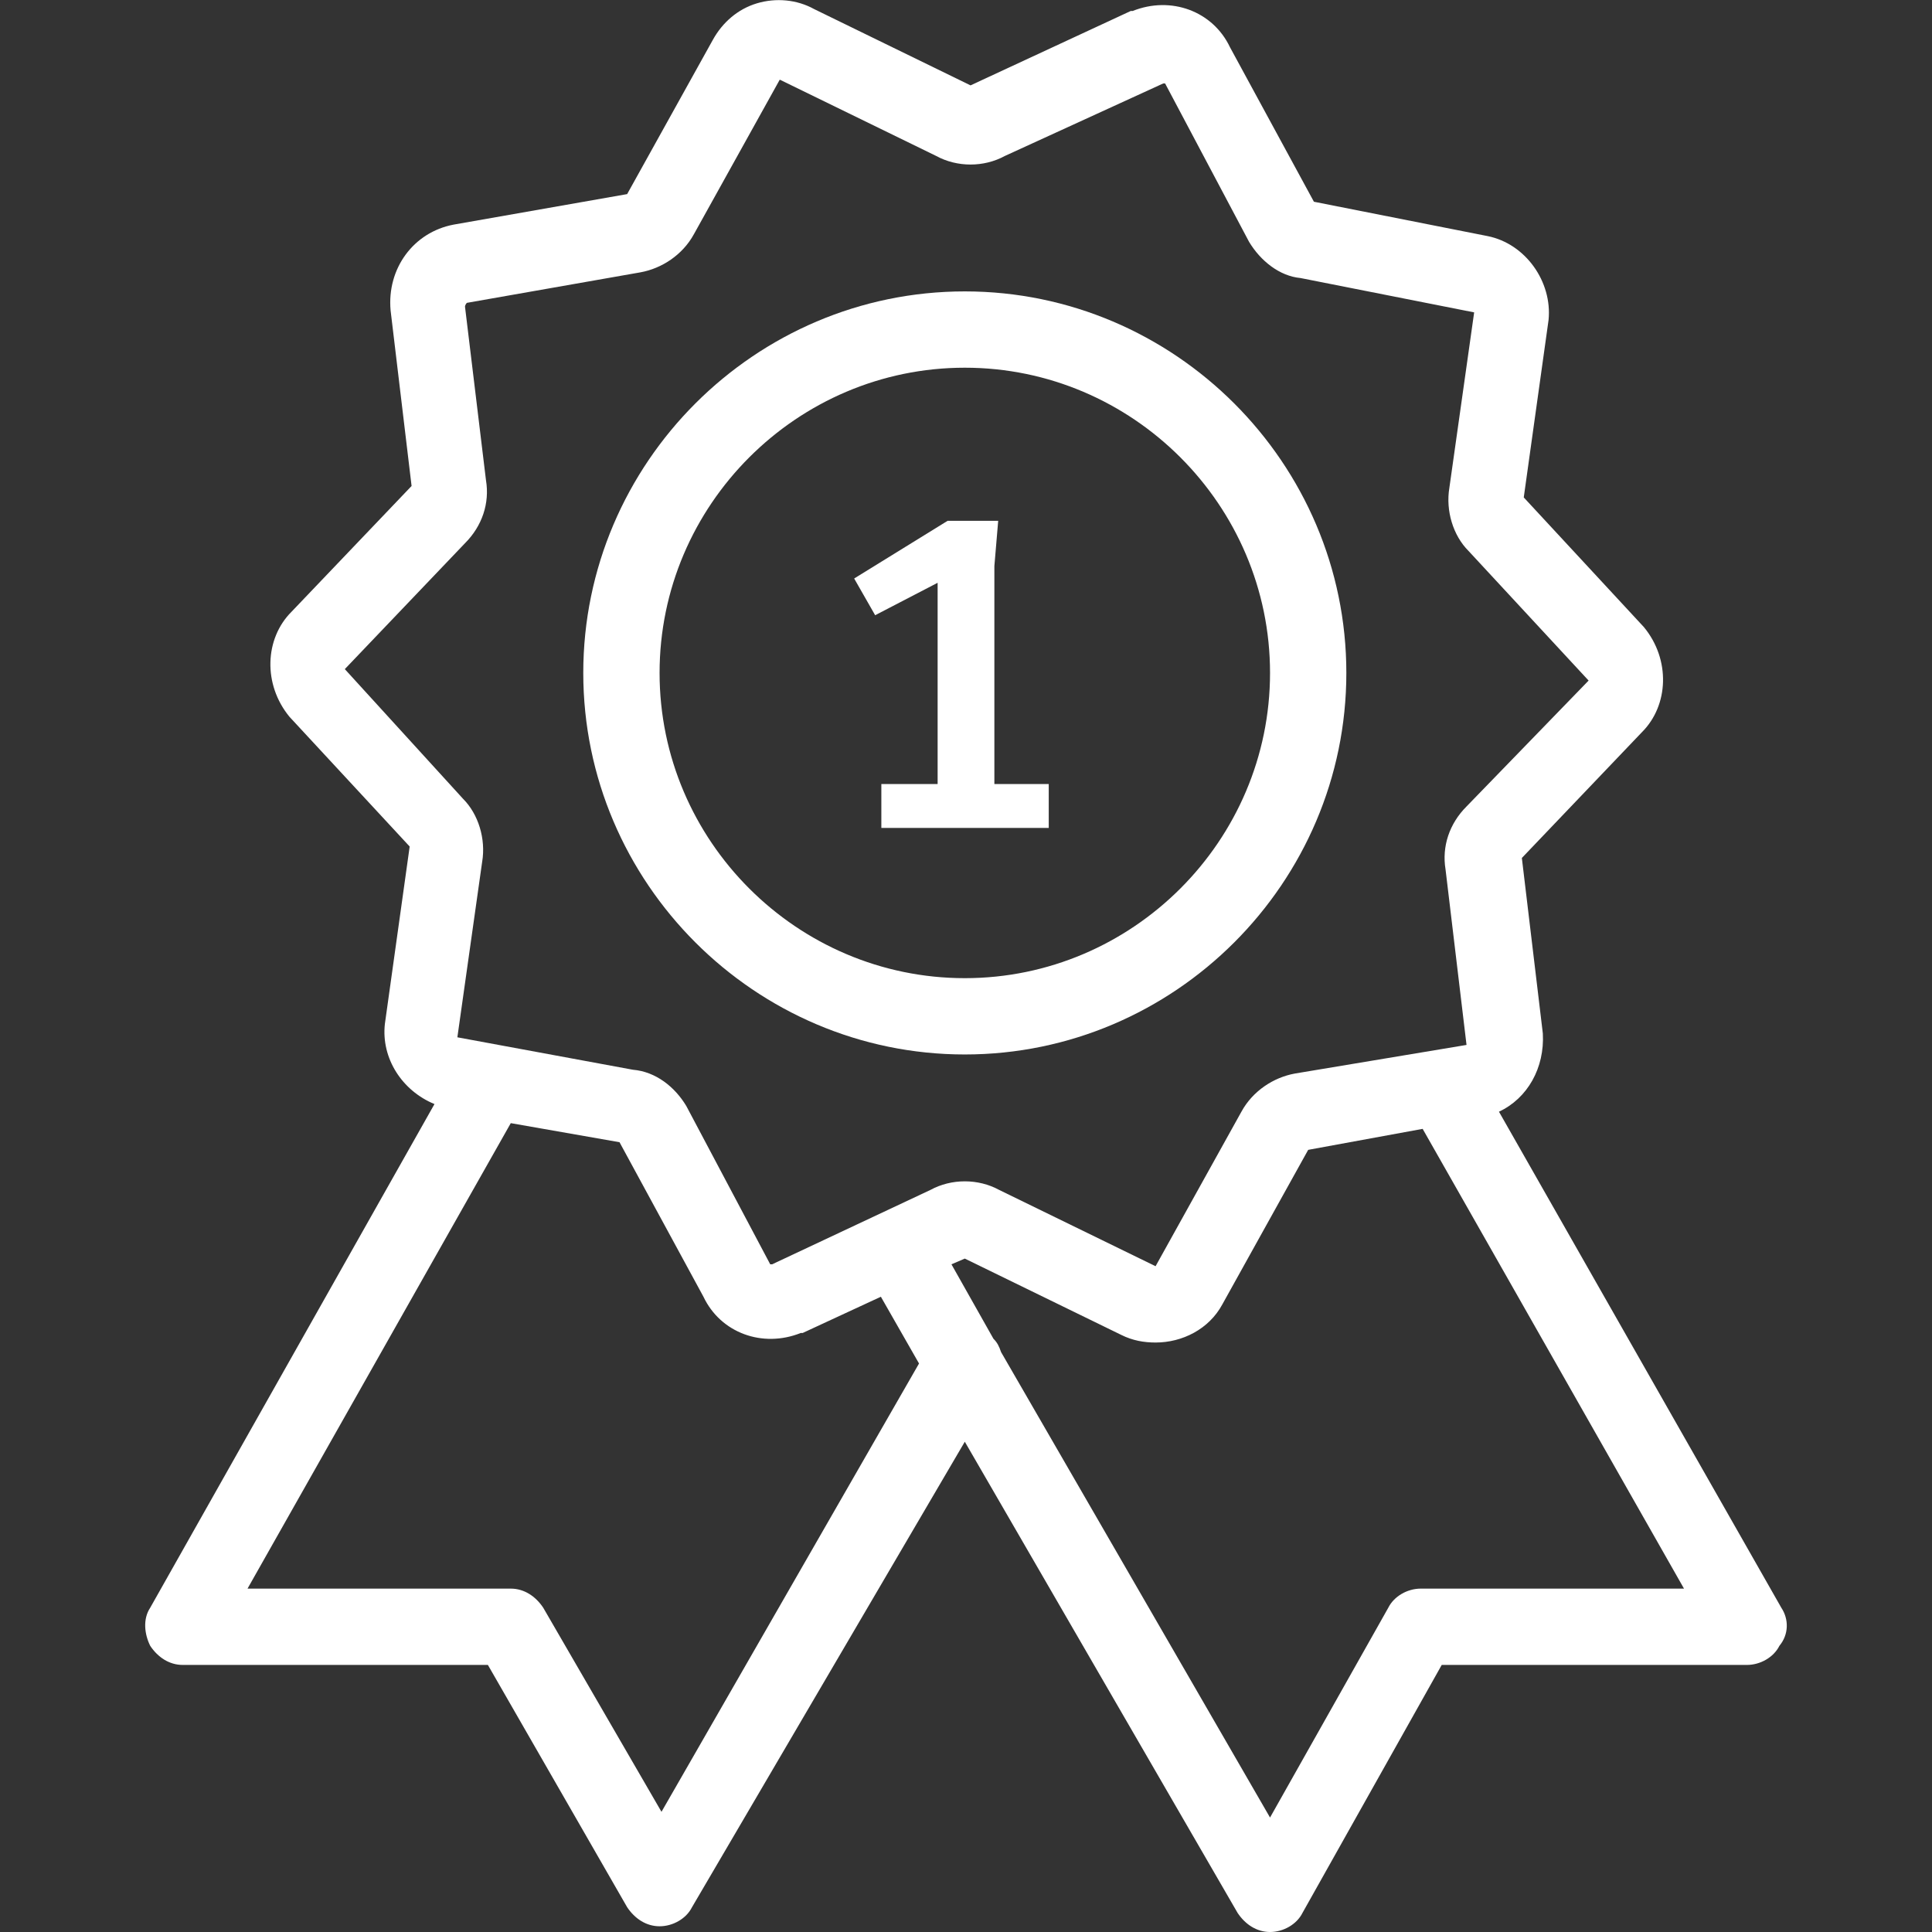
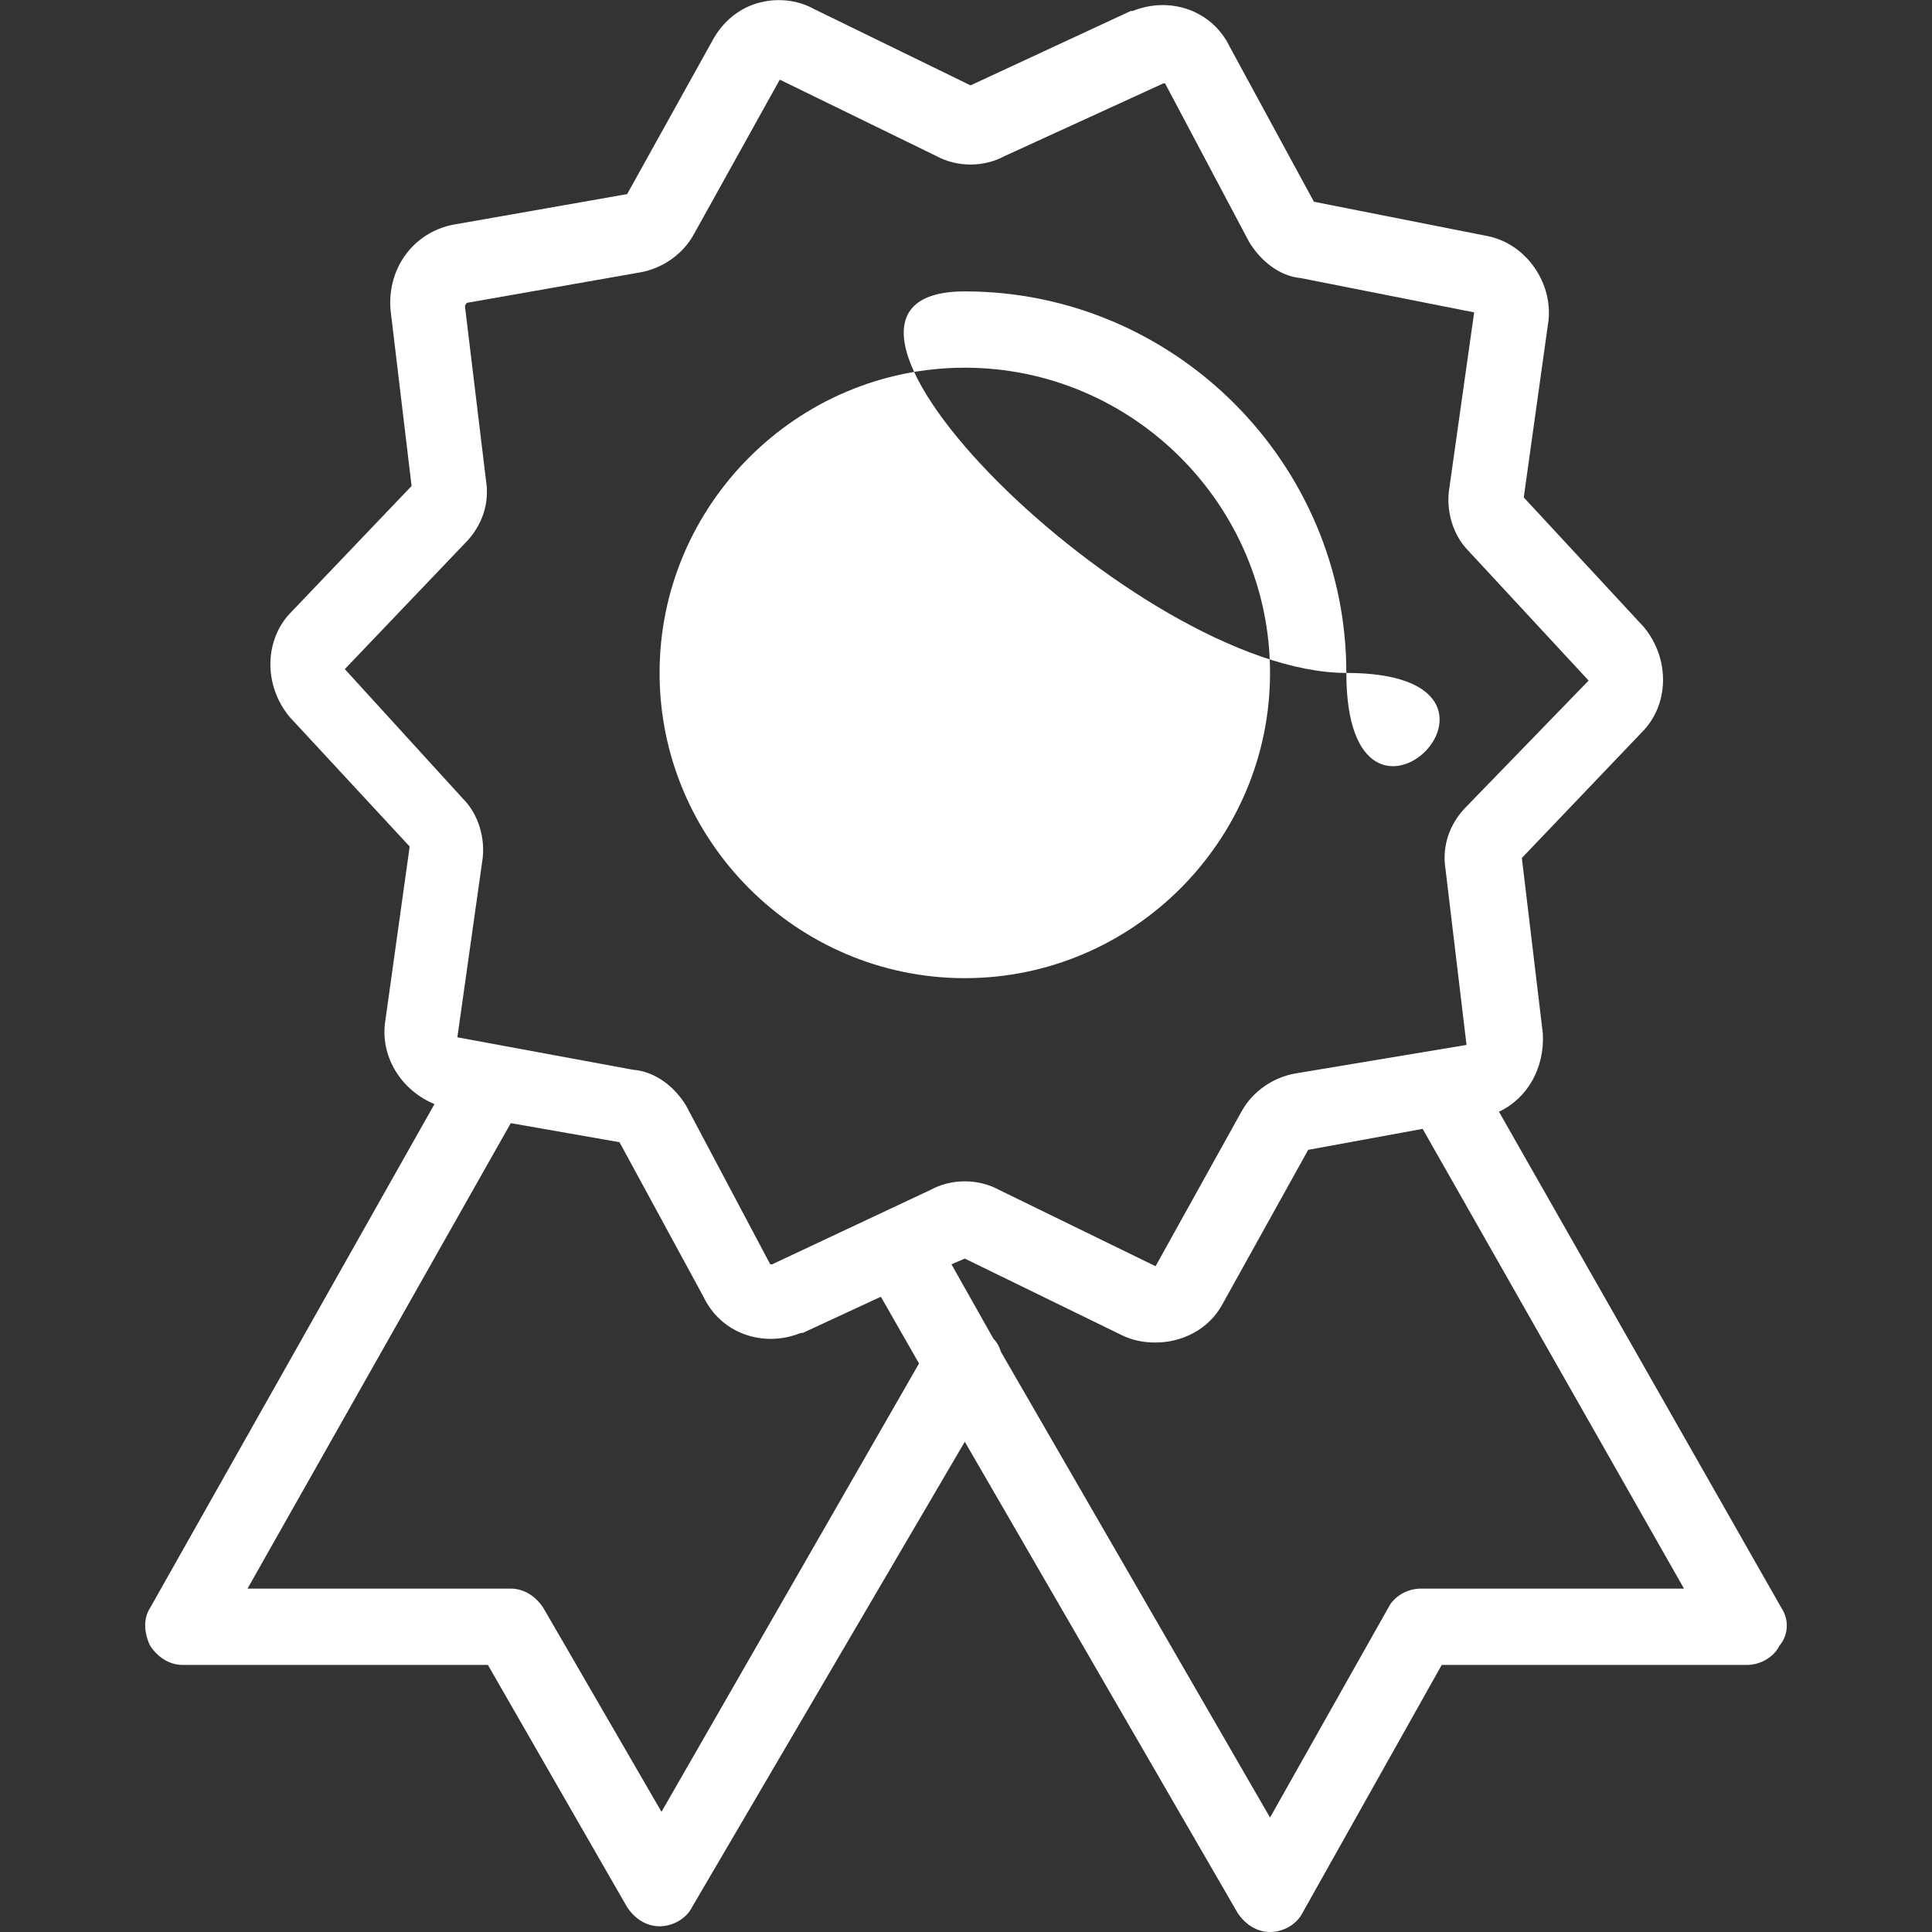
<svg xmlns="http://www.w3.org/2000/svg" version="1.1" id="Layer_1" x="0px" y="0px" viewBox="0 0 405.1 405.1" style="enable-background:new 0 0 405.1 405.1;" xml:space="preserve">
  <rect x="0" y="0" width="405.1" height="405.1" fill="#333333" stroke="none" />
  <style type="text/css">
	.st0{fill:#FFFFFF;}
</style>
  <g>
    <g>
      <g>
        <g>
          <path class="st0" d="M373.5,337.1l-59.2-104c6-2.8,9.6-9.2,9.2-16.4l-4.4-36.8l25.2-26.4c5.6-5.6,6-15.2,0.4-22l-25.2-27.2      l5.2-37.2c0.8-8-4.8-16-12.8-17.6l-36.4-7.2L257.9,9.9c-3.6-7.6-12.4-10.8-20.4-7.6h-0.4l-33.6,15.6l-32.8-16      c-3.6-2-8-2.4-12-1.2s-7.2,4-9.2,7.6l-18,32.4l-36.4,6.4c-8.4,1.6-14,9.2-13.2,18l4.4,36.8l-25.2,26.4c-5.6,5.6-6,15.2-0.4,22      l25.2,27.2l-5.2,37.2c-0.8,7.2,3.6,14,10.4,16.8L31.5,337.1c-1.6,2.4-1.2,5.6,0,8c1.6,2.4,4,4,6.8,4h64l29.2,50.8      c1.6,2.4,4,4,6.8,4s5.6-1.6,6.8-4l57.2-97.6l57.2,98.8c1.6,2.4,4,4,6.8,4s5.6-1.6,6.8-4l29.2-52h64c2.8,0,5.6-1.6,6.8-4      C375.1,342.7,375.1,339.5,373.5,337.1z M138.7,379.9l-24.8-42.8c-1.6-2.4-4-4-6.8-4H51.9l55.2-97.6l22.8,4l17.6,32.4      c3.6,7.6,12.4,10.8,20.4,7.6h0.4l16.4-7.6l8,14L138.7,379.9z M161.9,265.1c-0.4,0-0.4,0-0.4,0l-17.6-33.2      c-2.4-4-6.4-7.2-11.2-7.6l-36.8-6.8l5.2-36.8c0.8-4.8-0.8-10-4-13.2l-24.8-27.2l25.2-26.4c3.6-3.6,5.2-8.4,4.4-13.2l-4.4-36.4      c0,0,0-0.4,0.4-0.8l36.4-6.4c4.4-0.8,8.8-3.6,11.2-8l18-32.4l32.8,16c4.4,2.4,10,2.4,14.4,0l33.2-15.2c0.4,0,0.4,0,0.4,0      l17.6,33.2c2.4,4,6.4,7.2,10.8,7.6l36.4,7.2l-5.2,36.8c-0.8,4.8,0.8,10,4,13.2l25.2,27.2l-25.6,26.4c-3.6,3.6-5.2,8.4-4.4,13.2      l4.4,36.8l-36,6c-4.4,0.8-8.8,3.6-11.2,8l-18,32.4l-32.8-16c-4.4-2.4-10-2.4-14.4,0L161.9,265.1z M297.9,333.1      c-2.8,0-5.6,1.6-6.8,4l-24.8,44l-56.4-97.6c-0.4-1.2-0.8-2-1.6-2.8l-8.8-15.6l2.8-1.2l32.8,16c2.4,1.2,4.8,1.6,7.2,1.6      c5.6,0,11.2-2.8,14-8l18-32.4l24-4.4l54.8,96.4H297.9z" />
-           <path class="st0" d="M282.3,141.1c0-44-36-80-80-80s-80,36-80,80s36,80,80,80S282.3,185.1,282.3,141.1z M202.3,205.1      c-35.2,0-64-28.8-64-64s28.8-64,64-64s64,28.8,64,64S237.5,205.1,202.3,205.1z" />
+           <path class="st0" d="M282.3,141.1c0-44-36-80-80-80s36,80,80,80S282.3,185.1,282.3,141.1z M202.3,205.1      c-35.2,0-64-28.8-64-64s28.8-64,64-64s64,28.8,64,64S237.5,205.1,202.3,205.1z" />
        </g>
      </g>
    </g>
    <g>
-       <path class="st0" d="M196.6,164.4v-42.2l-13.1,6.8l-4.4-7.7l19.6-12.1h10.6l-0.8,9.5v45.7h11.4v9.2h-35.1v-9.2H196.6z" />
-     </g>
+       </g>
  </g>
</svg>